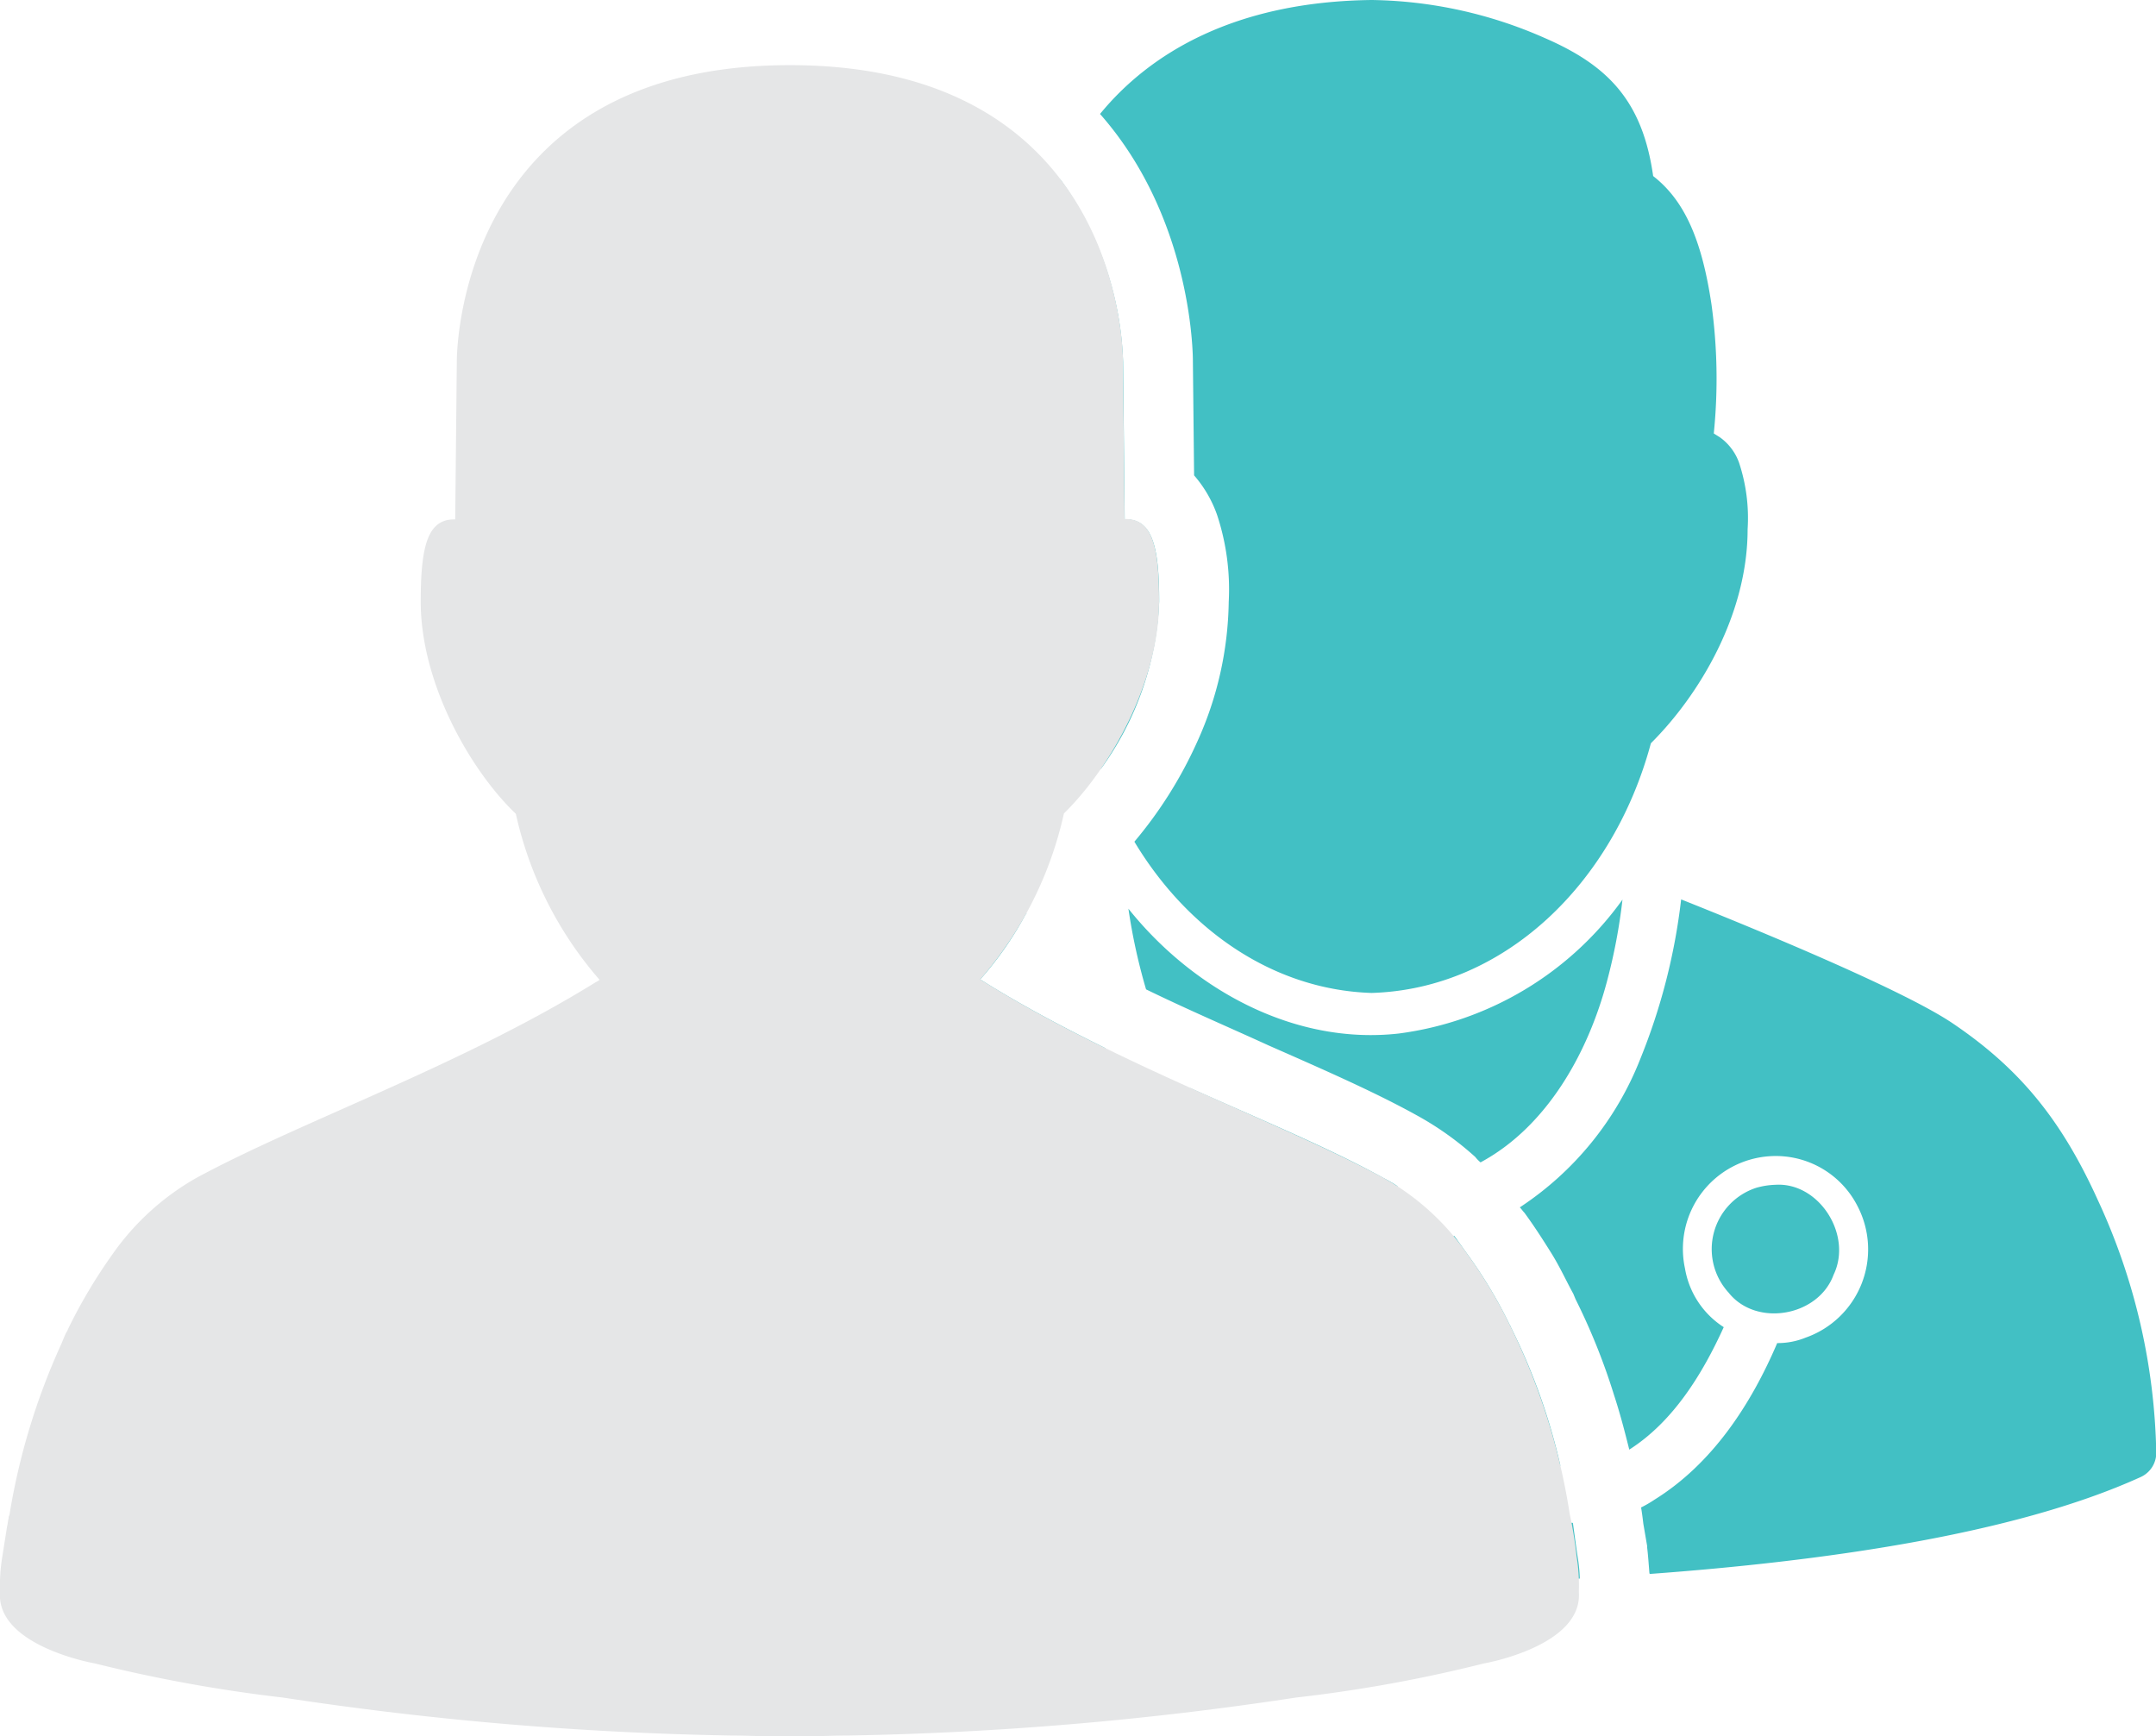
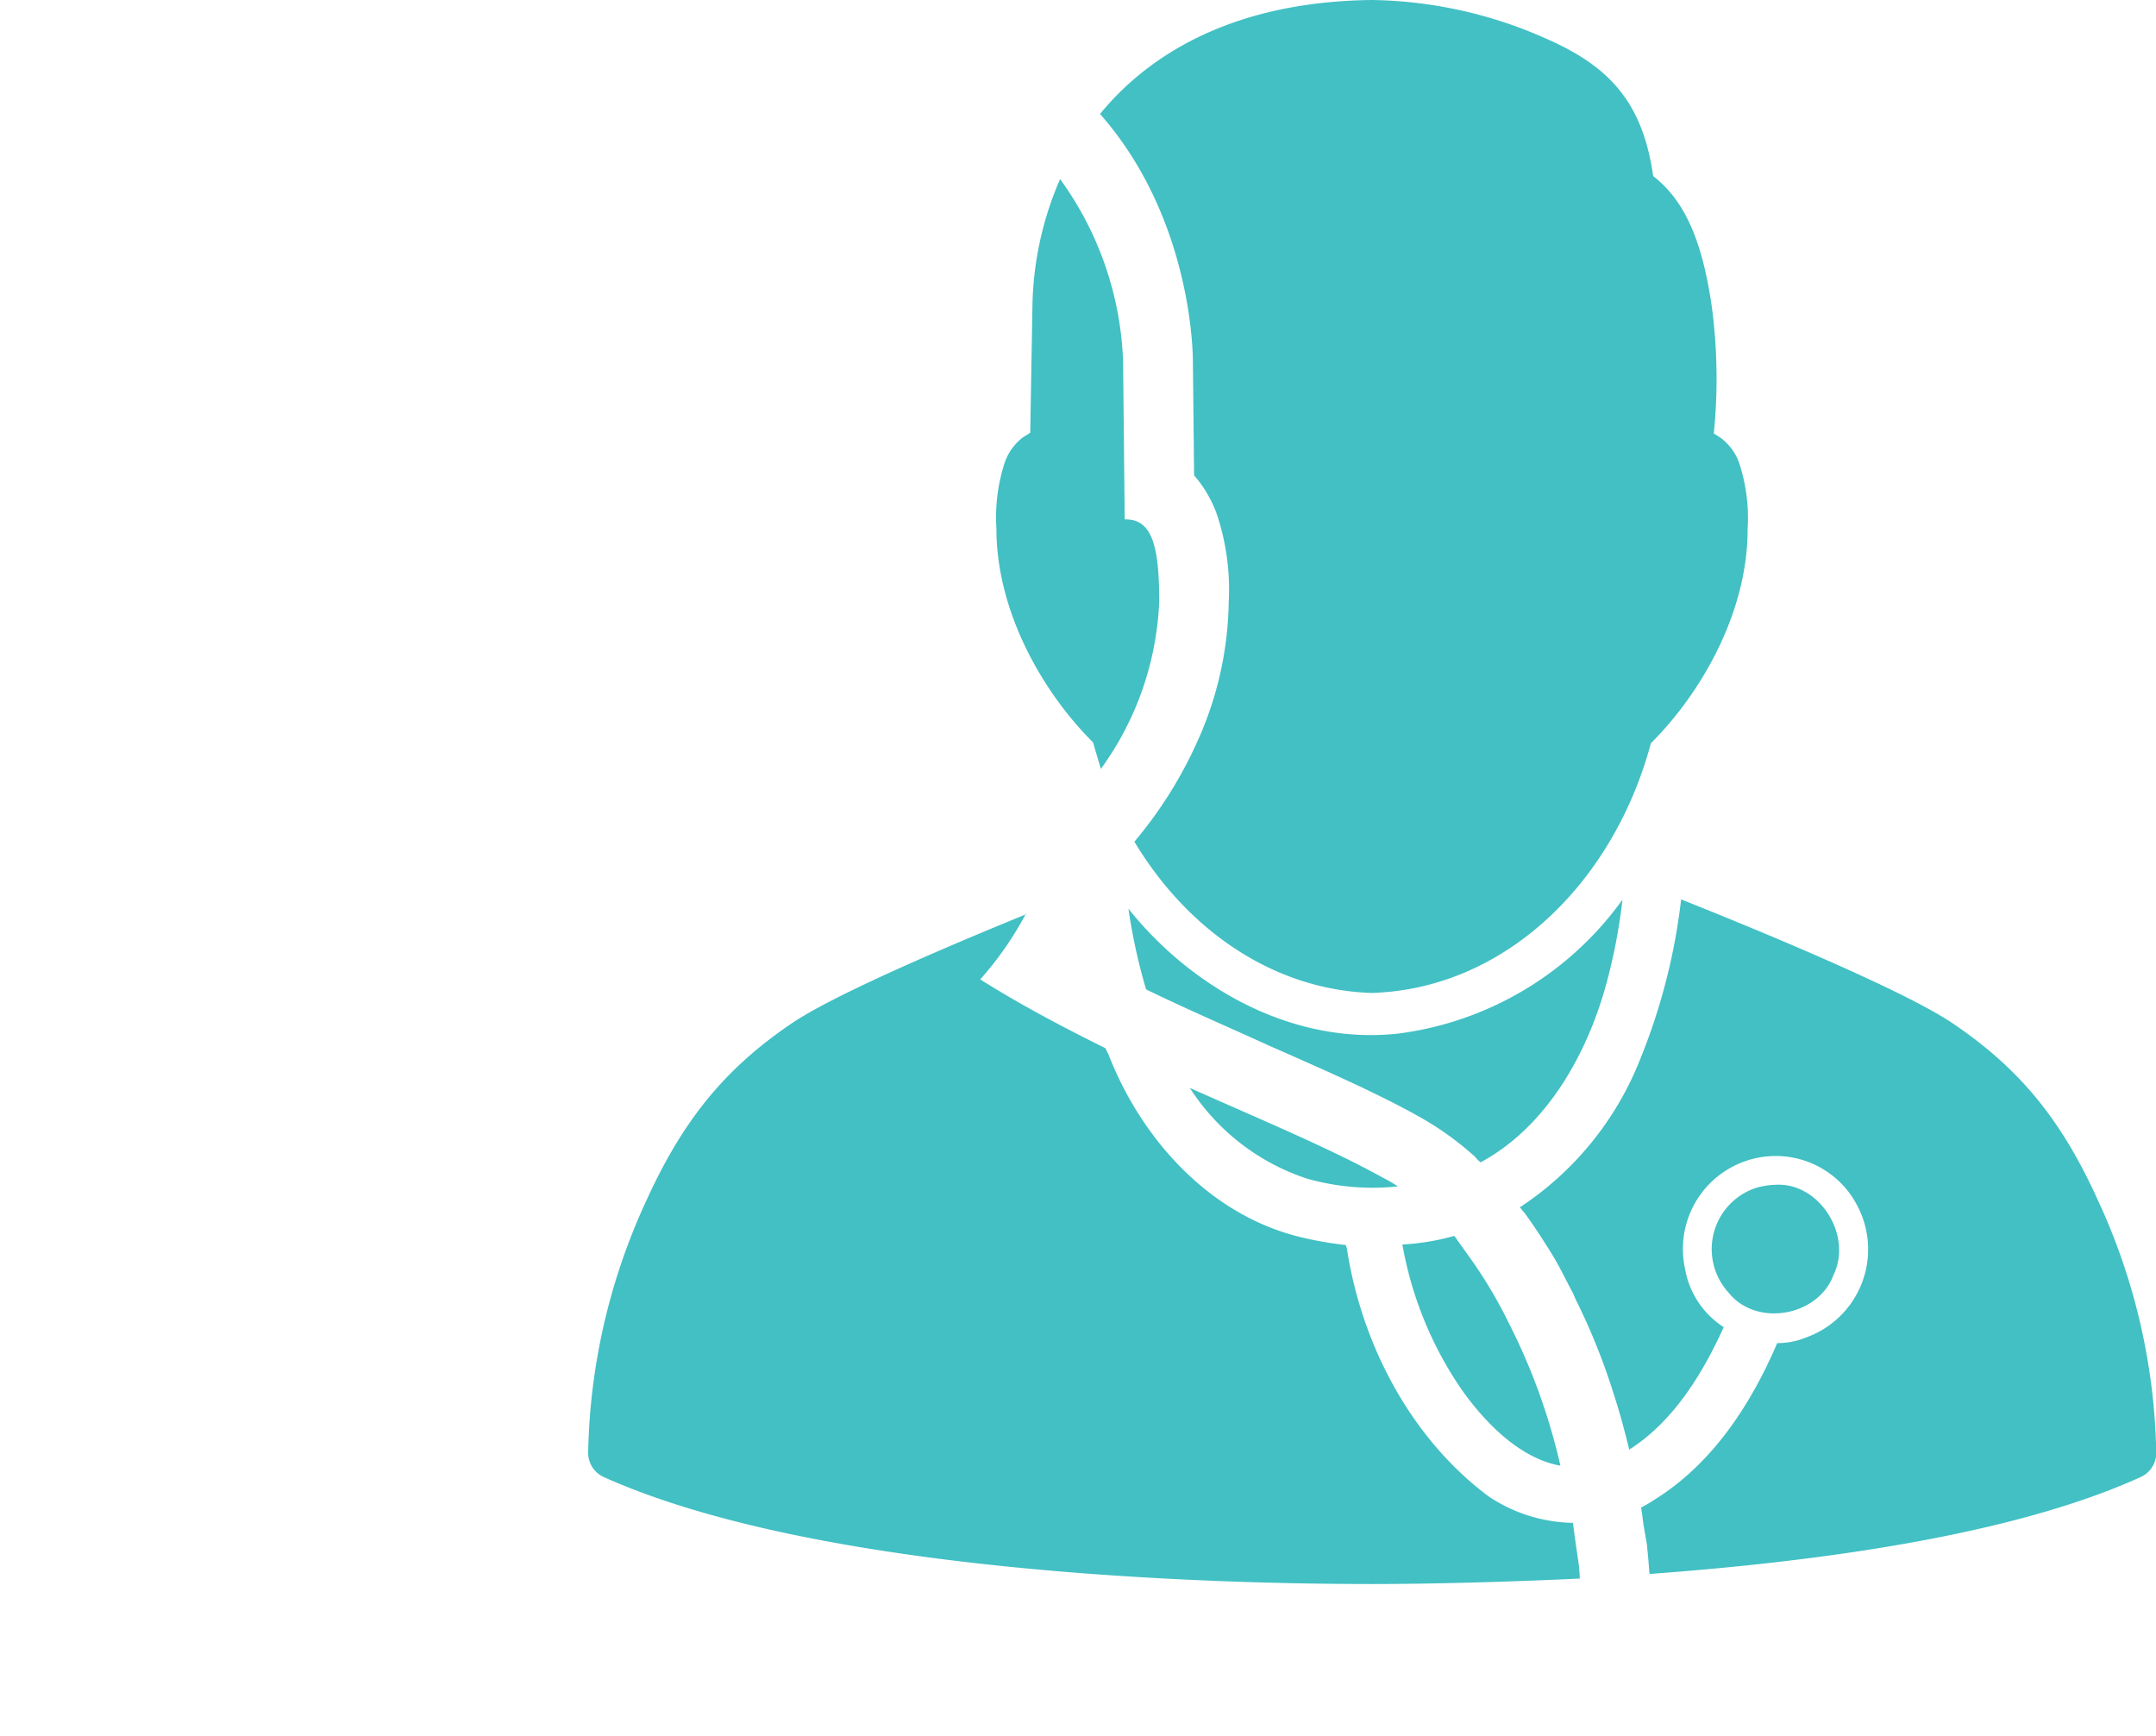
<svg xmlns="http://www.w3.org/2000/svg" viewBox="0 0 162.5 130.85">
  <defs>
    <style>.cls-1{fill:#42c0c4;}.cls-2{fill:#e5e6e7;}</style>
  </defs>
  <title>Asset 1</title>
  <g id="Layer_2" data-name="Layer 2">
    <g id="Layer_1-2" data-name="Layer 1">
      <path class="cls-1" d="M133.81,89.3a5.76,5.76,0,0,0-1.45.23,4.86,4.86,0,0,0-2.08,7.89c2.08,2.63,6.77,1.81,7.92-1.34,1.45-3-1.1-7-4.4-6.78ZM122.3,67.79A24.69,24.69,0,0,1,105.41,77.9c-7.87.88-15.5-3.33-20.36-9.41a43.8,43.8,0,0,0,1.33,6.08c3.12,1.52,6.25,2.86,9.2,4.21,4.11,1.81,8,3.51,11.16,5.26a23.19,23.19,0,0,1,4.45,3.16,2.68,2.68,0,0,0,.4.41c5-2.69,8.1-8.24,9.54-13.68a42.57,42.57,0,0,0,1.16-6.14ZM89.68,82a16.68,16.68,0,0,0,8.85,6.84,18.07,18.07,0,0,0,6.83.58,10.72,10.72,0,0,0-1.1-.64c-4-2.22-9.2-4.38-14.58-6.78ZM77.36,68.9c-6,2.45-14.52,6.08-17.7,8.24-5.09,3.45-8.21,7.36-10.93,13.32a47.22,47.22,0,0,0-4.4,19.05,2,2,0,0,0,1.16,1.81c16,7.19,45.24,8.07,57.9,8.07,3.93,0,9.49-.12,15.68-.41a11.78,11.78,0,0,0-.17-1.69c-.12-.82-.23-1.64-.35-2.51a11.76,11.76,0,0,1-6.36-2c-5.78-4.32-9.49-11.28-10.64-18.47a1.82,1.82,0,0,0-.12-.47,26.81,26.81,0,0,1-3.12-.53C91.35,91.75,86.09,86,83.55,79.48L83.31,79c-3.07-1.52-6.19-3.16-9.14-5-.12-.06-.17-.12-.29-.18a25.31,25.31,0,0,0,3.47-5Zm47,49.73c12.78-.94,27.36-2.92,37-7.31a2,2,0,0,0,1.16-1.81,47.22,47.22,0,0,0-4.4-19.05c-2.72-6-5.84-9.88-10.93-13.32-3.7-2.51-14.75-7.07-20.48-9.35a46,46,0,0,1-3.07,12A23.82,23.82,0,0,1,114.55,91c.12.12.23.29.35.41.69.94,1.33,1.93,2,3s1.16,2.16,1.68,3.1l.17.41a47.8,47.8,0,0,1,2.89,7.19c.46,1.4.81,2.75,1.16,4.15,3.3-2.1,5.5-5.67,7.12-9.23A6.55,6.55,0,0,1,127,95.61a7,7,0,0,1,6.48-8.47,6.91,6.91,0,0,1,6.54,3.8,7.05,7.05,0,0,1-3.93,9.88,5.57,5.57,0,0,1-2.14.41c-2,4.68-4.92,9.12-9.26,11.81a8.69,8.69,0,0,1-1,.58q.09.53.17,1.23l.29,1.69v.12c.06.47.12,1.29.17,1.93ZM109.58,93.16a17.9,17.9,0,0,1-3.88.64,27.8,27.8,0,0,0,4.51,11c1.79,2.51,4.4,5.14,7.4,5.67A46.16,46.16,0,0,0,113.86,100a.2.2,0,0,0-.06-.12,34.84,34.84,0,0,0-3.18-5.32l-1-1.4Z" />
      <path class="cls-1" d="M103.39,0C93.09.12,86.67,4,82.91,8.59c7.12,8.07,7,18.64,7,18.7h0L90,35.83a9.16,9.16,0,0,1,1.74,3,17.91,17.91,0,0,1,.87,6.55,26.33,26.33,0,0,1-2.37,10.52,32.07,32.07,0,0,1-4.74,7.54c4,6.66,10.47,11.16,17.87,11.4,10-.29,18.22-8.24,21.06-18.82,3.64-3.62,7.29-9.7,7.29-16.13a13.27,13.27,0,0,0-.64-5,4,4,0,0,0-1.45-1.93l-.46-.29a41,41,0,0,0-.17-9.7c-.69-4.62-1.91-7.77-4.4-9.7-.81-5.73-3.47-8.36-8.16-10.4A33.29,33.29,0,0,0,103.39,0ZM79.9,13.5a24.94,24.94,0,0,0-2.08,9.35l-.17,9.76a3.22,3.22,0,0,1-.46.29,4,4,0,0,0-1.45,1.93,13.26,13.26,0,0,0-.64,5c0,6.43,3.64,12.51,7.29,16.13.17.64.4,1.34.58,2a23.05,23.05,0,0,0,4.4-12.62c0-4.15-.52-6.25-2.6-6.19l-.12-11.86A24.86,24.86,0,0,0,79.9,13.5Z" />
-       <path class="cls-2" d="M59.54,4.91c-25.39,0-25.11,22.38-25.11,22.38l-.12,11.86c-2.08-.06-2.6,2-2.6,6.19,0,6.19,3.76,12.74,7.17,16a28.38,28.38,0,0,0,6.31,12.51,1.26,1.26,0,0,1-.29.18h0C34.78,80.3,22.69,84.51,14.82,88.77a19.4,19.4,0,0,0-6.36,5.79,39.37,39.37,0,0,0-3.36,5.67c0,.06-.06.12-.12.23s-.23.53-.35.82A50.49,50.49,0,0,0,.71,114.2a.35.35,0,0,0-.06.23c-.06.23-.06.41-.12.64-.12.76-.23,1.46-.35,2.22A13.4,13.4,0,0,0,0,119.92V120c-.29,4.09,7.17,5.38,7.17,5.38a112.16,112.16,0,0,0,14.17,2.57,252.52,252.52,0,0,0,33.78,2.86c1.1,0,2.2.06,3.41.06h2c1.16,0,2.31-.06,3.41-.06a252.48,252.48,0,0,0,33.72-2.86,108.2,108.2,0,0,0,14.17-2.57s7.46-1.29,7.17-5.38v-.06a13.41,13.41,0,0,0-.17-2.63,31,31,0,0,0-.52-3.21A48.82,48.82,0,0,0,113.86,100a.2.2,0,0,0-.06-.12,34.84,34.84,0,0,0-3.18-5.32,18.85,18.85,0,0,0-6.36-5.79C96.39,84.51,84.3,80.3,74.17,74h0c-.12-.06-.17-.12-.29-.18a28.38,28.38,0,0,0,6.31-12.51c3.41-3.33,7.17-9.82,7.17-16,0-4.15-.52-6.25-2.6-6.19l-.12-11.86S84.93,4.91,59.54,4.91Z" />
    </g>
  </g>
</svg>